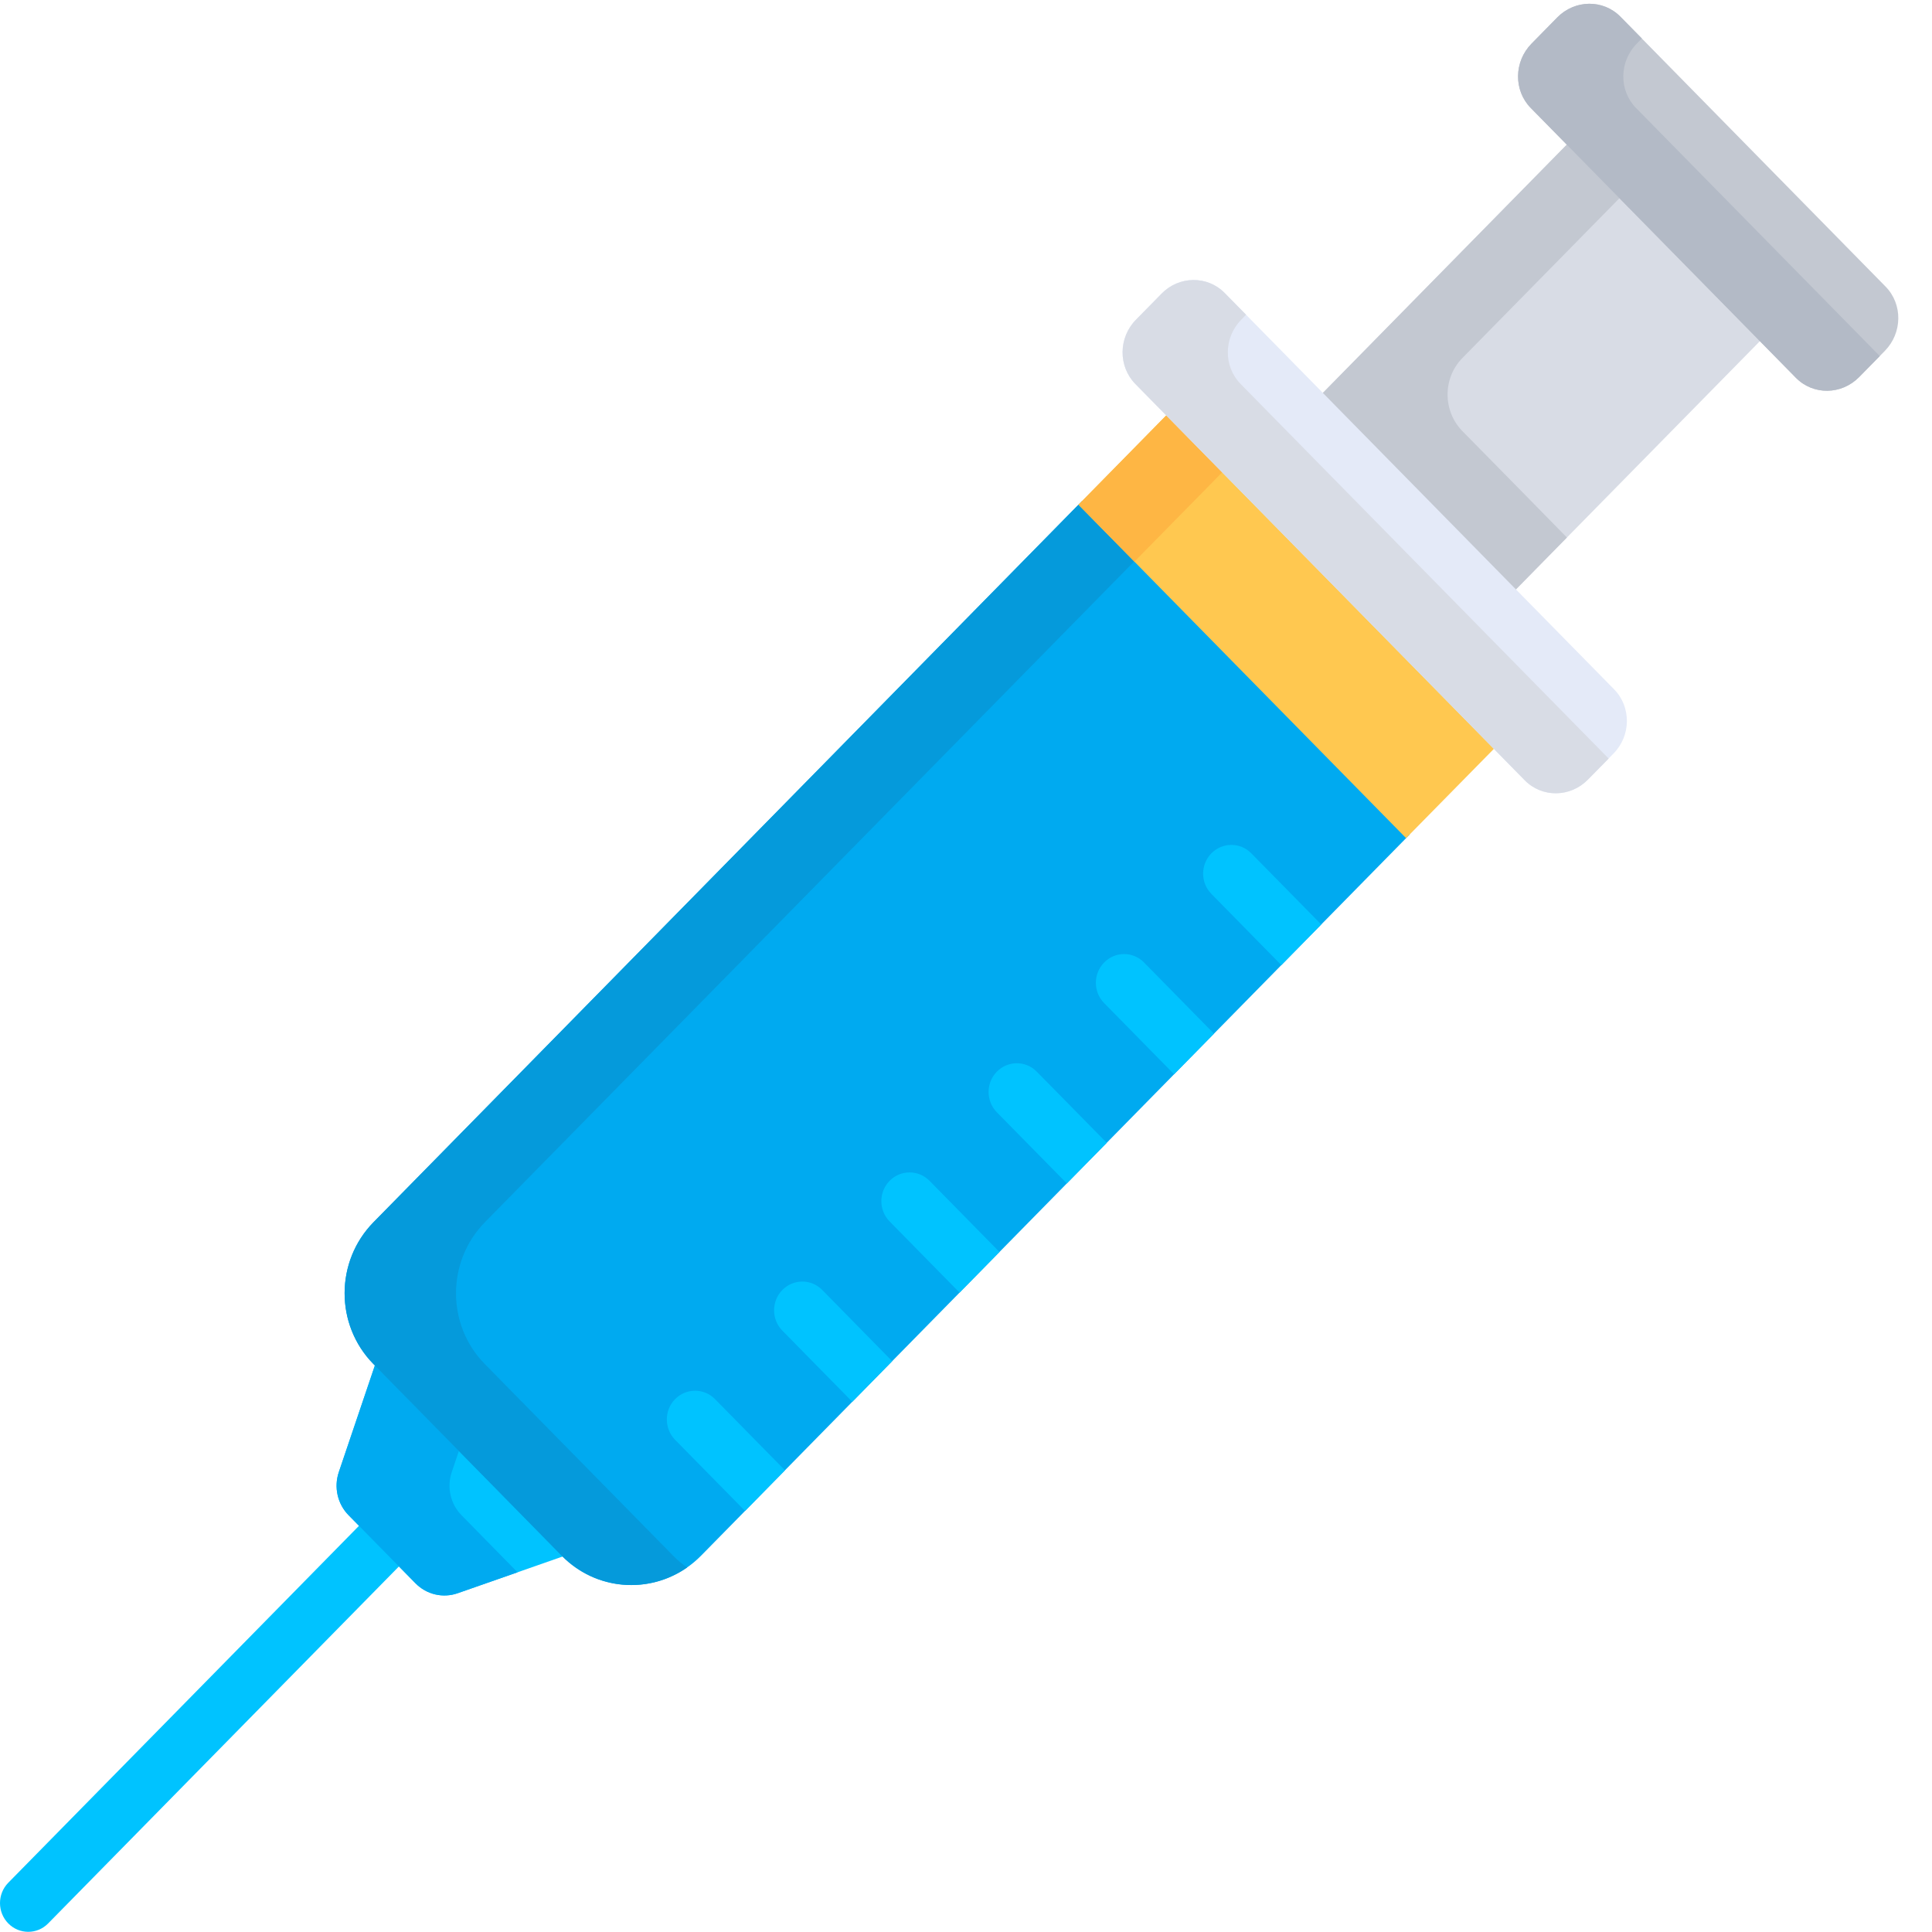
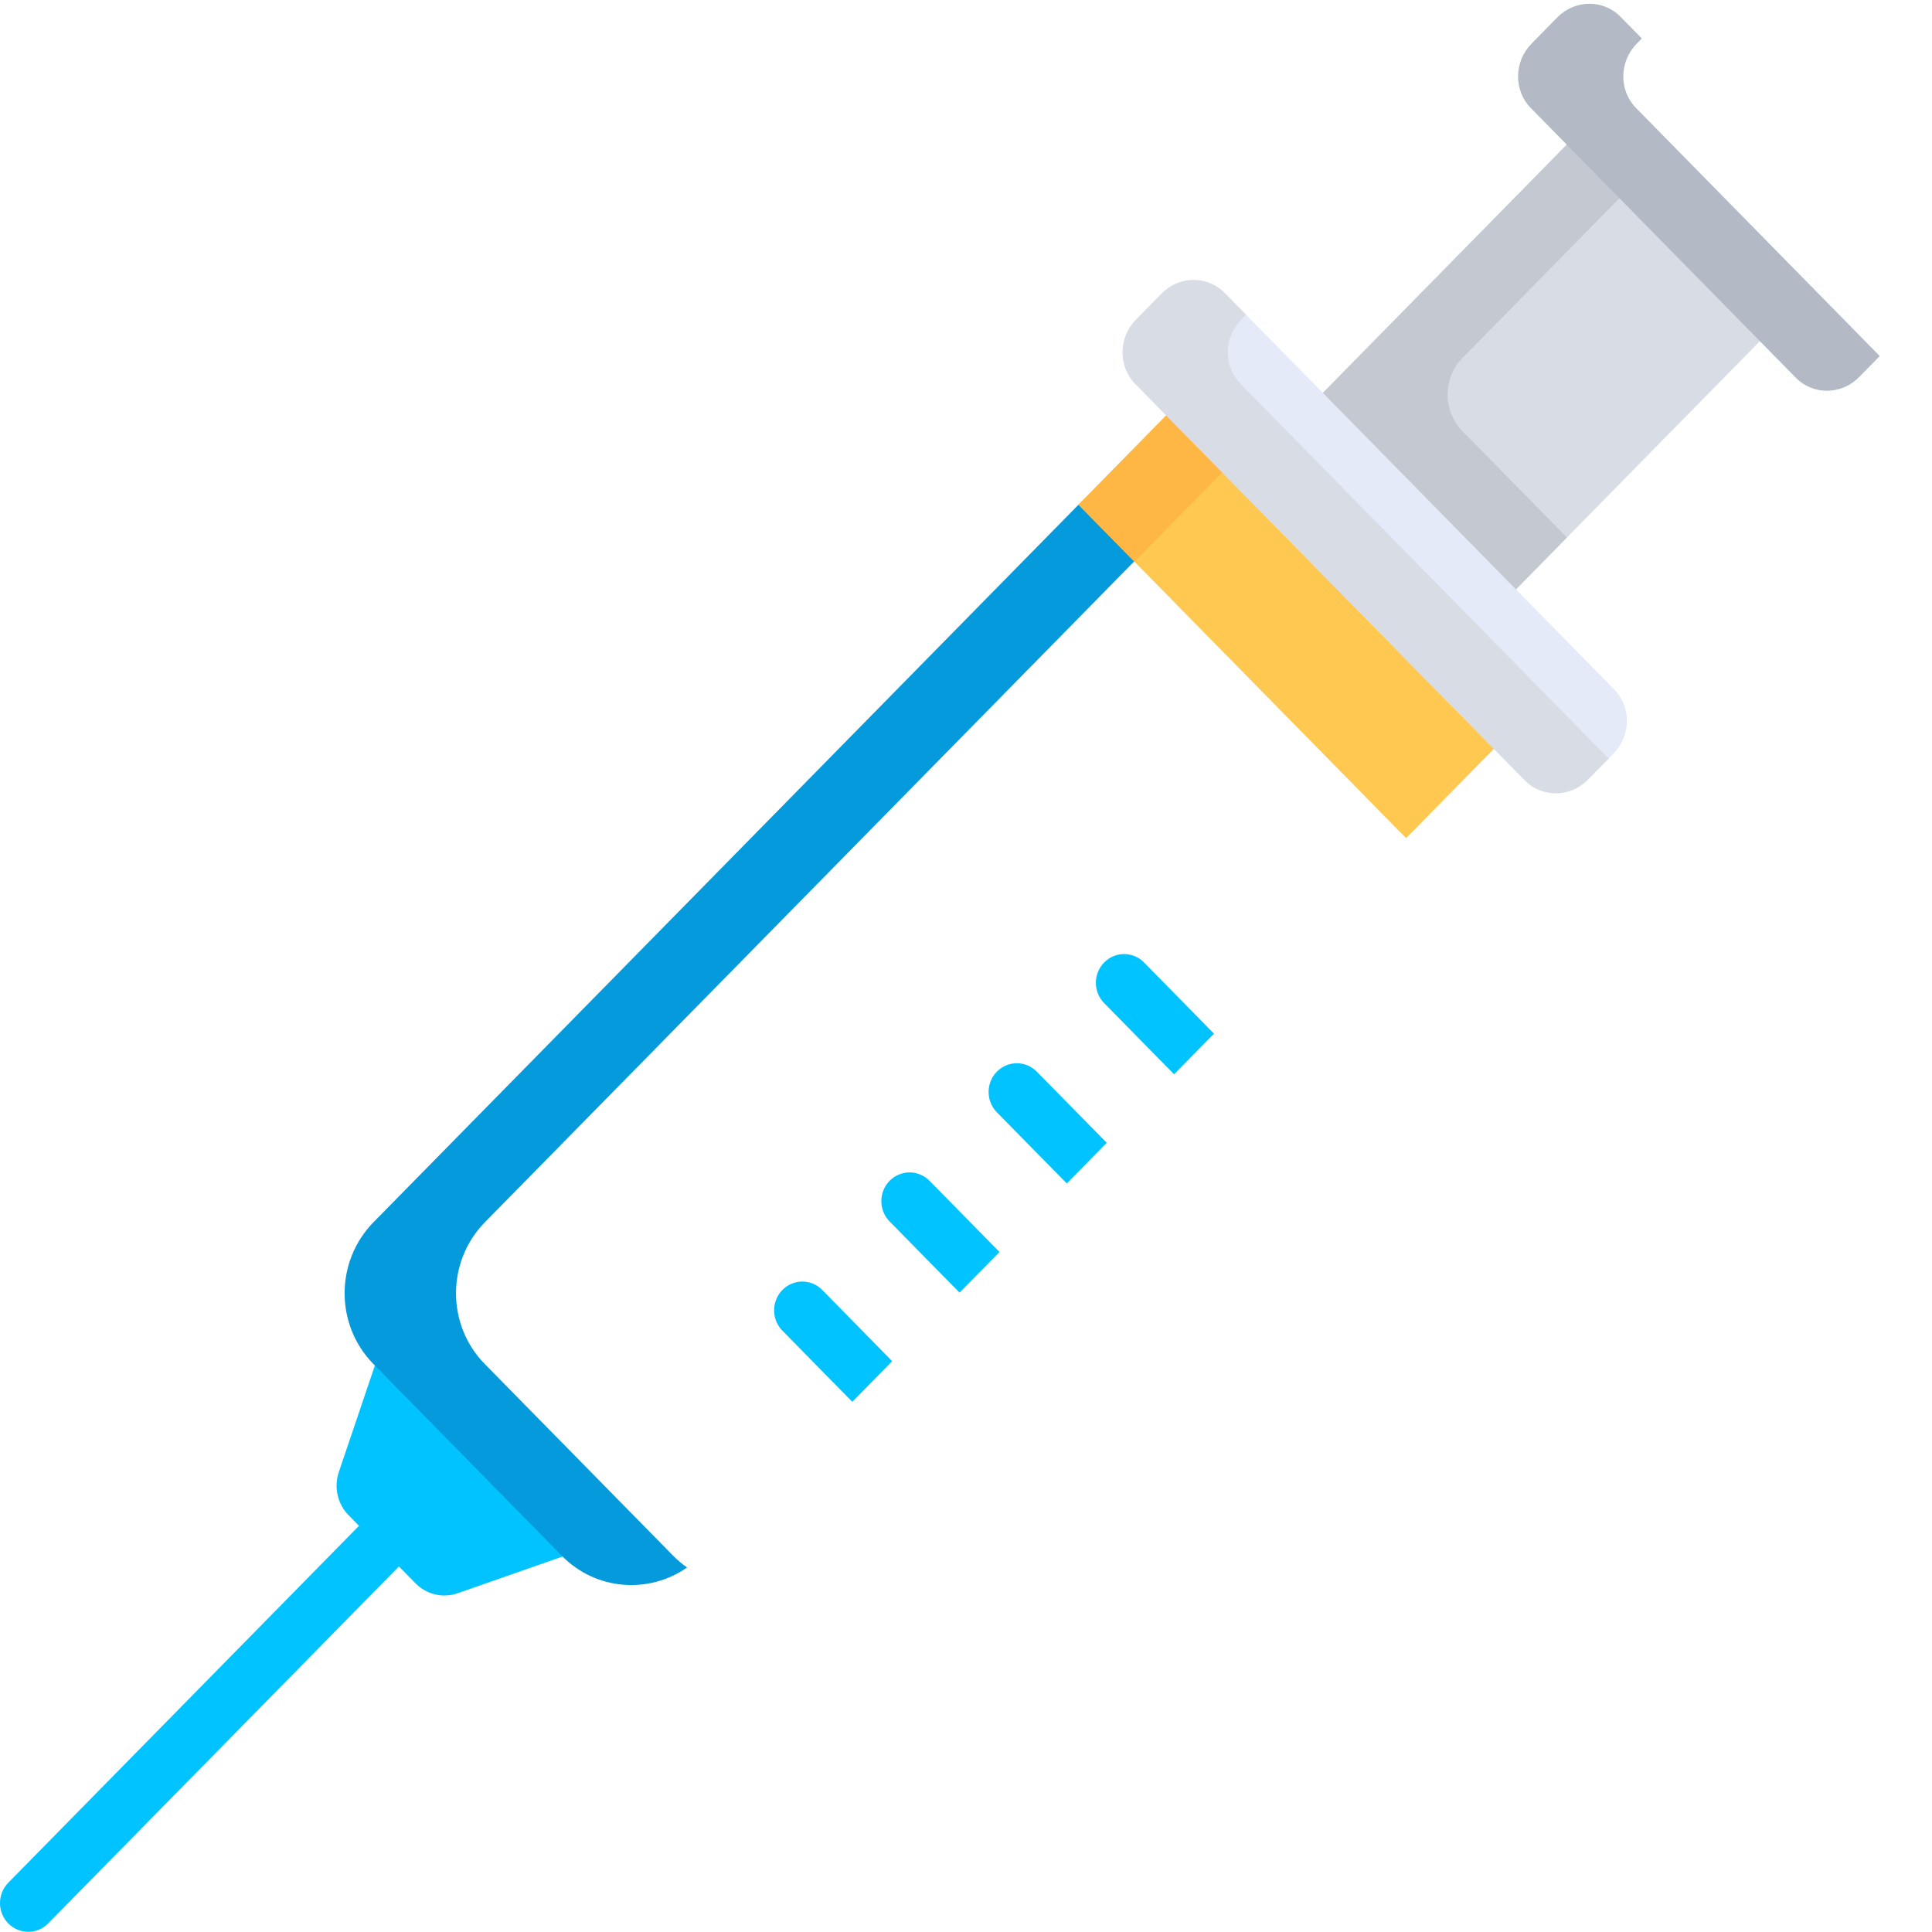
<svg xmlns="http://www.w3.org/2000/svg" width="33" height="33" viewBox="0 0 33 33" fill="none">
  <g clip-path="url(#clip0)">
    <path d="M0.482 32.997C0.359 32.997 0.235 32.949 0.141 32.853C-0.047 32.662 -0.047 32.351 0.141 32.159L6.295 25.896C6.483 25.704 6.789 25.704 6.977 25.896C7.165 26.088 7.165 26.398 6.977 26.59L0.823 32.853C0.729 32.949 0.606 32.997 0.482 32.997Z" fill="#00C3FF" />
    <path d="M6.431 23.241L5.787 25.145C5.7 25.403 5.765 25.689 5.954 25.881L7.096 27.043C7.285 27.236 7.566 27.302 7.819 27.213L9.691 26.558L6.431 23.241Z" fill="#00C3FF" />
-     <path d="M7.883 25.881C7.694 25.689 7.629 25.403 7.716 25.145L7.866 24.701L6.431 23.241L5.787 25.145C5.7 25.403 5.765 25.689 5.954 25.881L7.096 27.043C7.285 27.236 7.566 27.302 7.819 27.213L8.84 26.856L7.883 25.881Z" fill="#00AAF0" />
-     <path d="M18.485 8.555L6.381 20.875C5.723 21.545 5.721 22.629 6.377 23.297L9.597 26.575C10.253 27.242 11.319 27.24 11.977 26.57L24.081 14.251C22.423 12.562 20.108 10.207 18.485 8.555Z" fill="#00AAF0" />
    <path d="M11.5 26.575L8.279 23.297C7.624 22.629 7.626 21.545 8.284 20.875L19.437 9.524C19.102 9.183 18.782 8.857 18.486 8.555L6.381 20.875C5.723 21.545 5.721 22.629 6.377 23.297L9.597 26.575C10.178 27.166 11.08 27.231 11.736 26.774C11.653 26.716 11.574 26.65 11.5 26.575Z" fill="#059ADB" />
-     <path d="M13.408 25.114L12.213 23.898C12.025 23.707 11.72 23.707 11.531 23.898C11.343 24.09 11.343 24.401 11.531 24.593L12.726 25.808L13.408 25.114Z" fill="#00C3FF" />
    <path d="M13.363 22.034C13.175 22.226 13.175 22.536 13.363 22.728L14.558 23.944L15.239 23.25L14.045 22.034C13.857 21.842 13.552 21.842 13.363 22.034Z" fill="#00C3FF" />
    <path d="M15.877 20.169C15.689 19.978 15.384 19.978 15.195 20.169C15.007 20.361 15.007 20.672 15.195 20.863L16.39 22.079L17.072 21.385L15.877 20.169Z" fill="#00C3FF" />
    <path d="M17.027 18.305C16.839 18.496 16.839 18.807 17.027 18.999L18.222 20.214L18.904 19.52L17.709 18.305C17.521 18.113 17.216 18.113 17.027 18.305Z" fill="#00C3FF" />
-     <path d="M20.692 14.575C20.503 14.767 20.503 15.078 20.692 15.269L21.886 16.485L22.568 15.791L21.373 14.575C21.186 14.384 20.88 14.384 20.692 14.575Z" fill="#00C3FF" />
    <path d="M18.86 16.44C18.671 16.632 18.671 16.942 18.86 17.134L20.054 18.349L20.736 17.656L19.541 16.44C19.353 16.248 19.048 16.248 18.86 16.44Z" fill="#00C3FF" />
    <path d="M24.017 14.316L25.613 12.693C24.361 11.419 21.265 8.267 20.017 6.997L18.421 8.621C19.67 9.891 22.767 13.044 24.017 14.316Z" fill="#FFC850" />
    <path d="M19.377 9.593L20.972 7.97C20.758 7.752 20.23 7.214 20.017 6.997L18.421 8.621C18.634 8.838 19.163 9.376 19.377 9.593Z" fill="#FEB644" />
    <path d="M30.093 5.794L27.855 3.516L26.795 2.437L22.568 6.739L25.866 10.095L30.093 5.794Z" fill="#D8DCE5" />
    <path d="M26.015 8.417L24.98 7.365C24.641 7.019 24.641 6.459 24.98 6.114L27.694 3.352L26.795 2.437L22.568 6.739L25.866 10.095L26.764 9.181L26.015 8.417Z" fill="#C3C8D1" />
-     <path d="M32.206 4.894L27.679 0.286C27.384 -0.014 26.901 -0.009 26.599 0.298L26.159 0.746C25.858 1.053 25.852 1.545 26.147 1.845L30.675 6.453C30.97 6.753 31.453 6.748 31.755 6.441L32.195 5.993C32.496 5.686 32.502 5.194 32.206 4.894Z" fill="#C3C8D1" />
    <path d="M27.945 1.845C27.65 1.545 27.655 1.053 27.957 0.746L28.044 0.657L27.679 0.286C27.384 -0.014 26.901 -0.009 26.599 0.298L26.159 0.746C25.858 1.053 25.852 1.545 26.147 1.845L30.675 6.453C30.97 6.753 31.453 6.748 31.755 6.441L32.108 6.082L27.945 1.845Z" fill="#B3BAC6" />
    <path d="M27.57 11.774C27.29 11.489 21.15 5.24 20.919 5.005C20.624 4.705 20.141 4.709 19.841 5.015L19.403 5.461C19.102 5.767 19.098 6.258 19.393 6.559C19.63 6.8 25.78 13.06 26.044 13.328C26.339 13.628 26.822 13.623 27.122 13.317L27.56 12.871C27.861 12.566 27.865 12.074 27.57 11.774Z" fill="#E4EAF8" />
    <path d="M21.191 6.559C20.895 6.258 20.9 5.767 21.201 5.461L21.284 5.376C21.08 5.168 20.949 5.035 20.919 5.005C20.624 4.705 20.141 4.709 19.841 5.015L19.403 5.461C19.102 5.767 19.098 6.258 19.393 6.559C19.63 6.8 25.78 13.06 26.044 13.328C26.339 13.628 26.822 13.623 27.122 13.317L27.477 12.957C26.104 11.559 21.397 6.769 21.191 6.559Z" fill="#D8DCE5" />
  </g>
  <defs>
    <clipPath id="clip0">
      <rect width="32.424" height="33" fill="white" />
    </clipPath>
  </defs>
</svg>